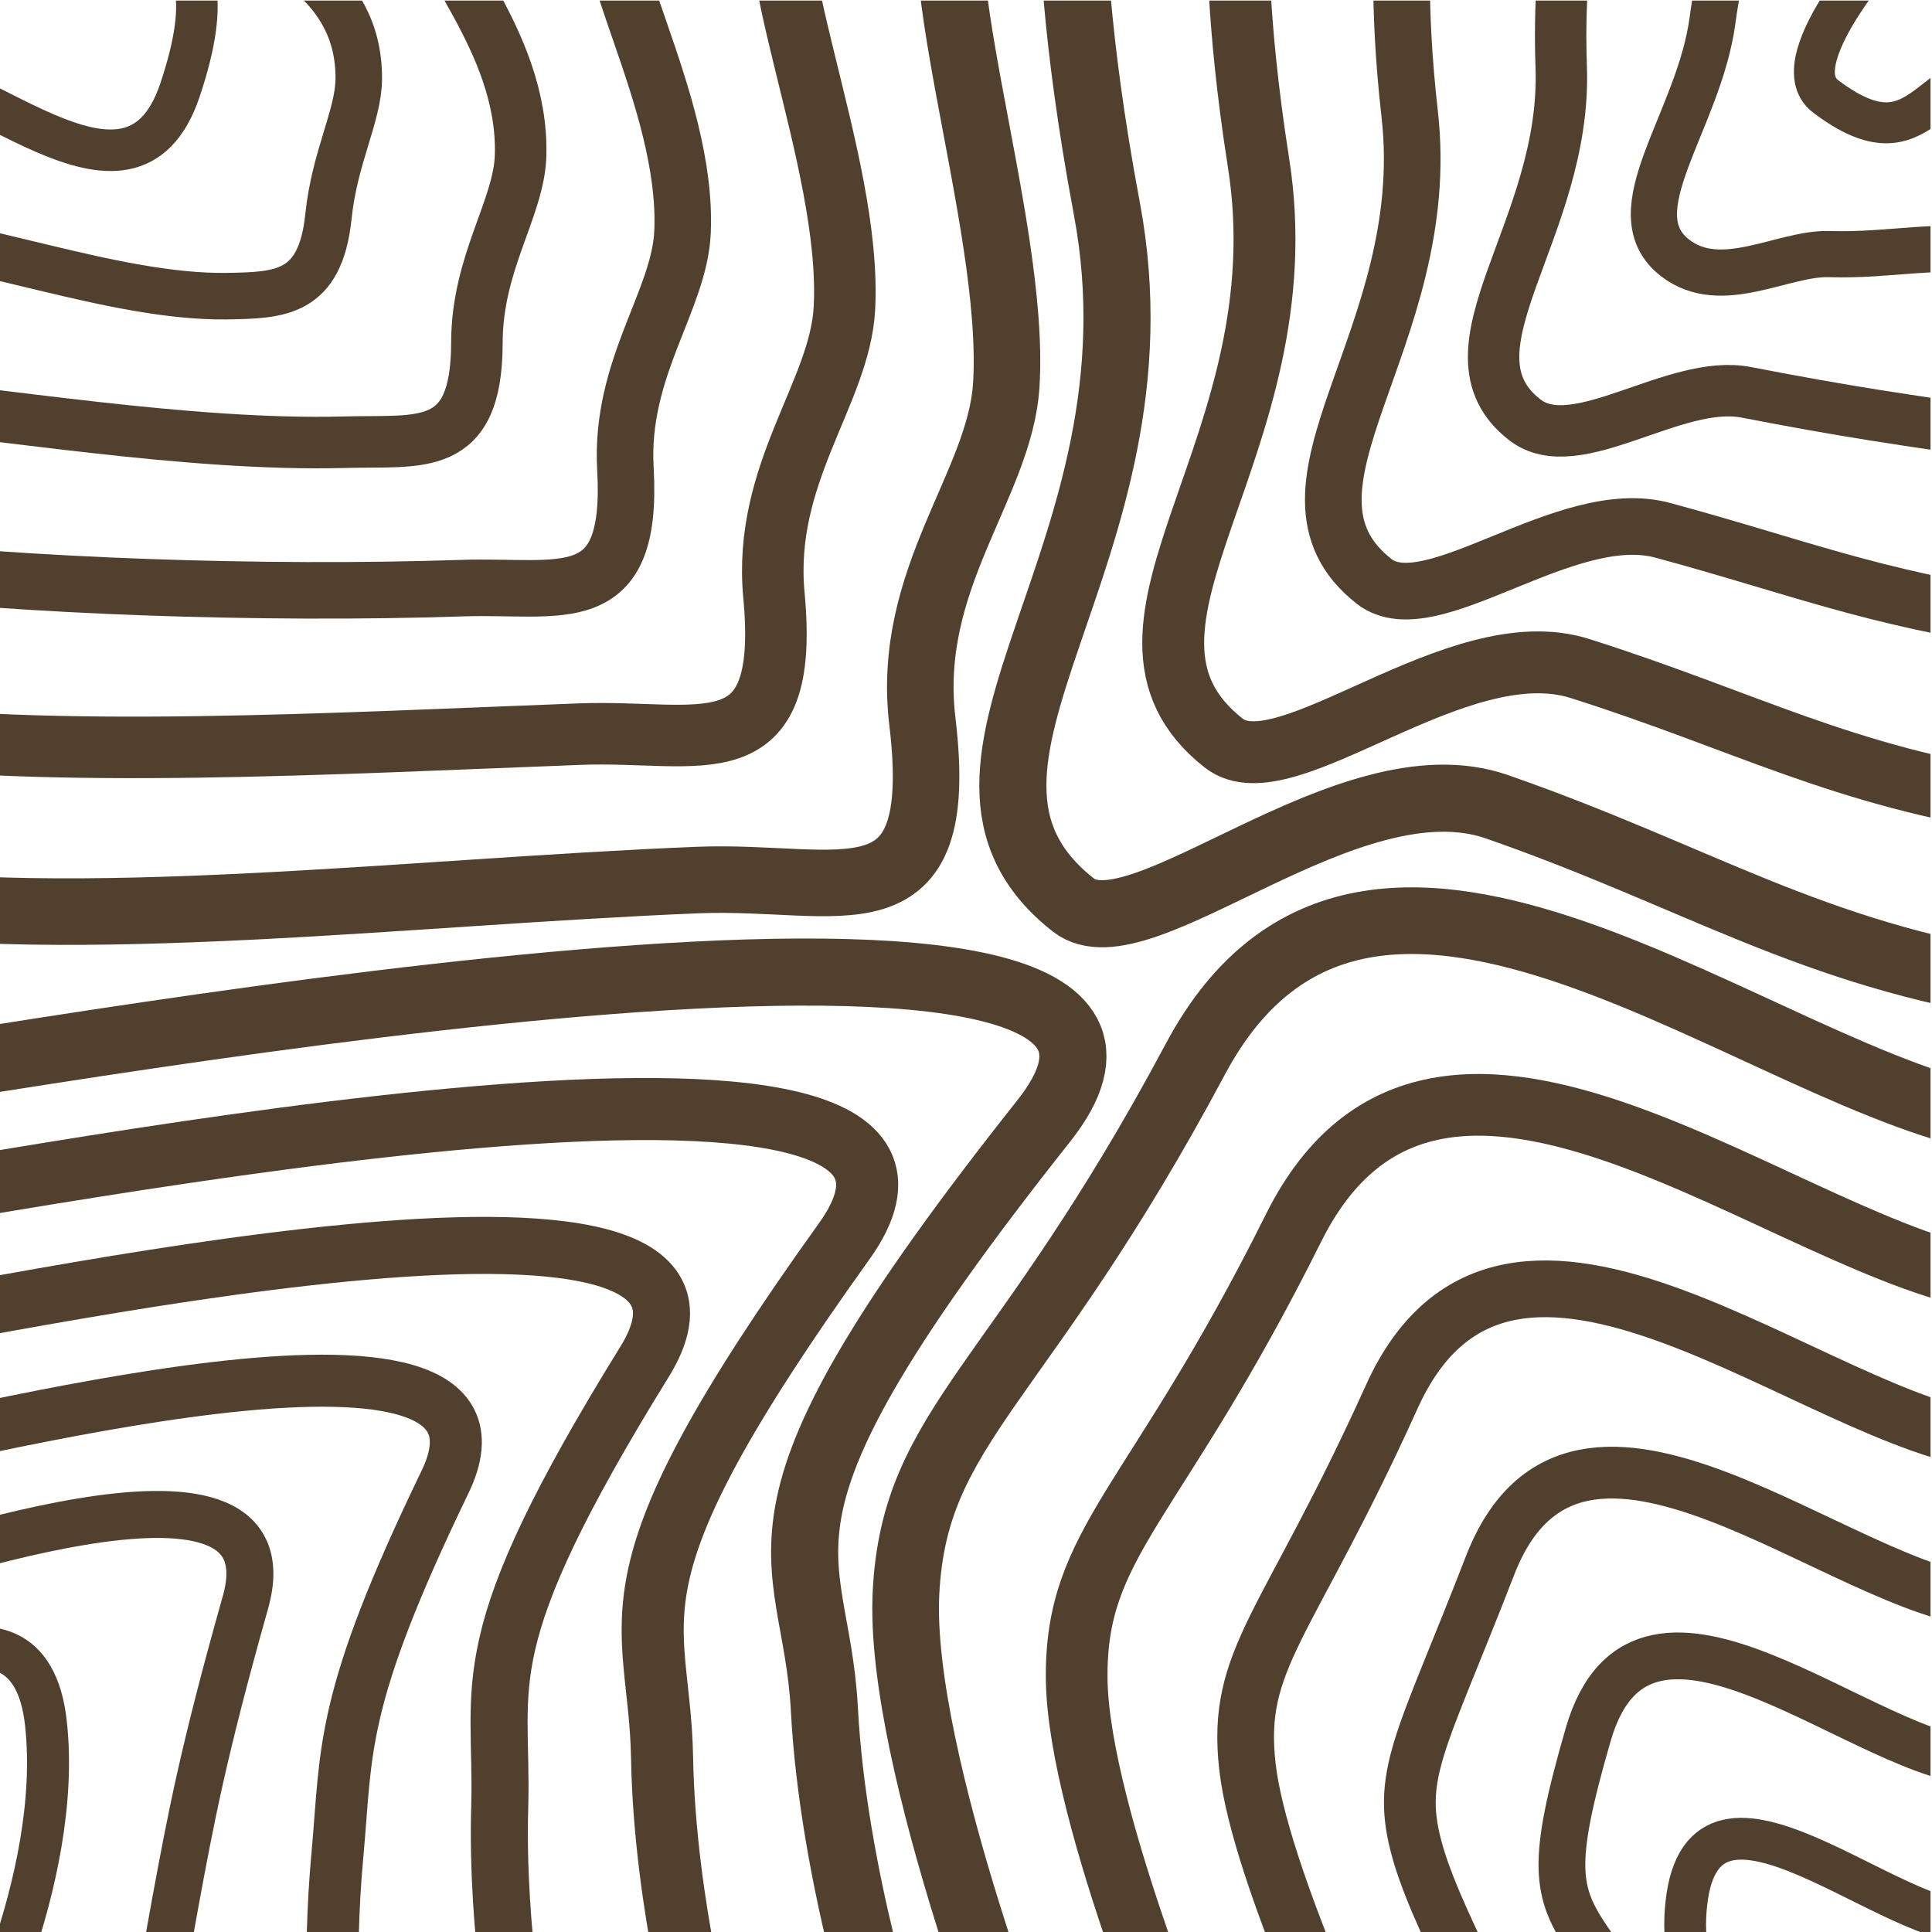
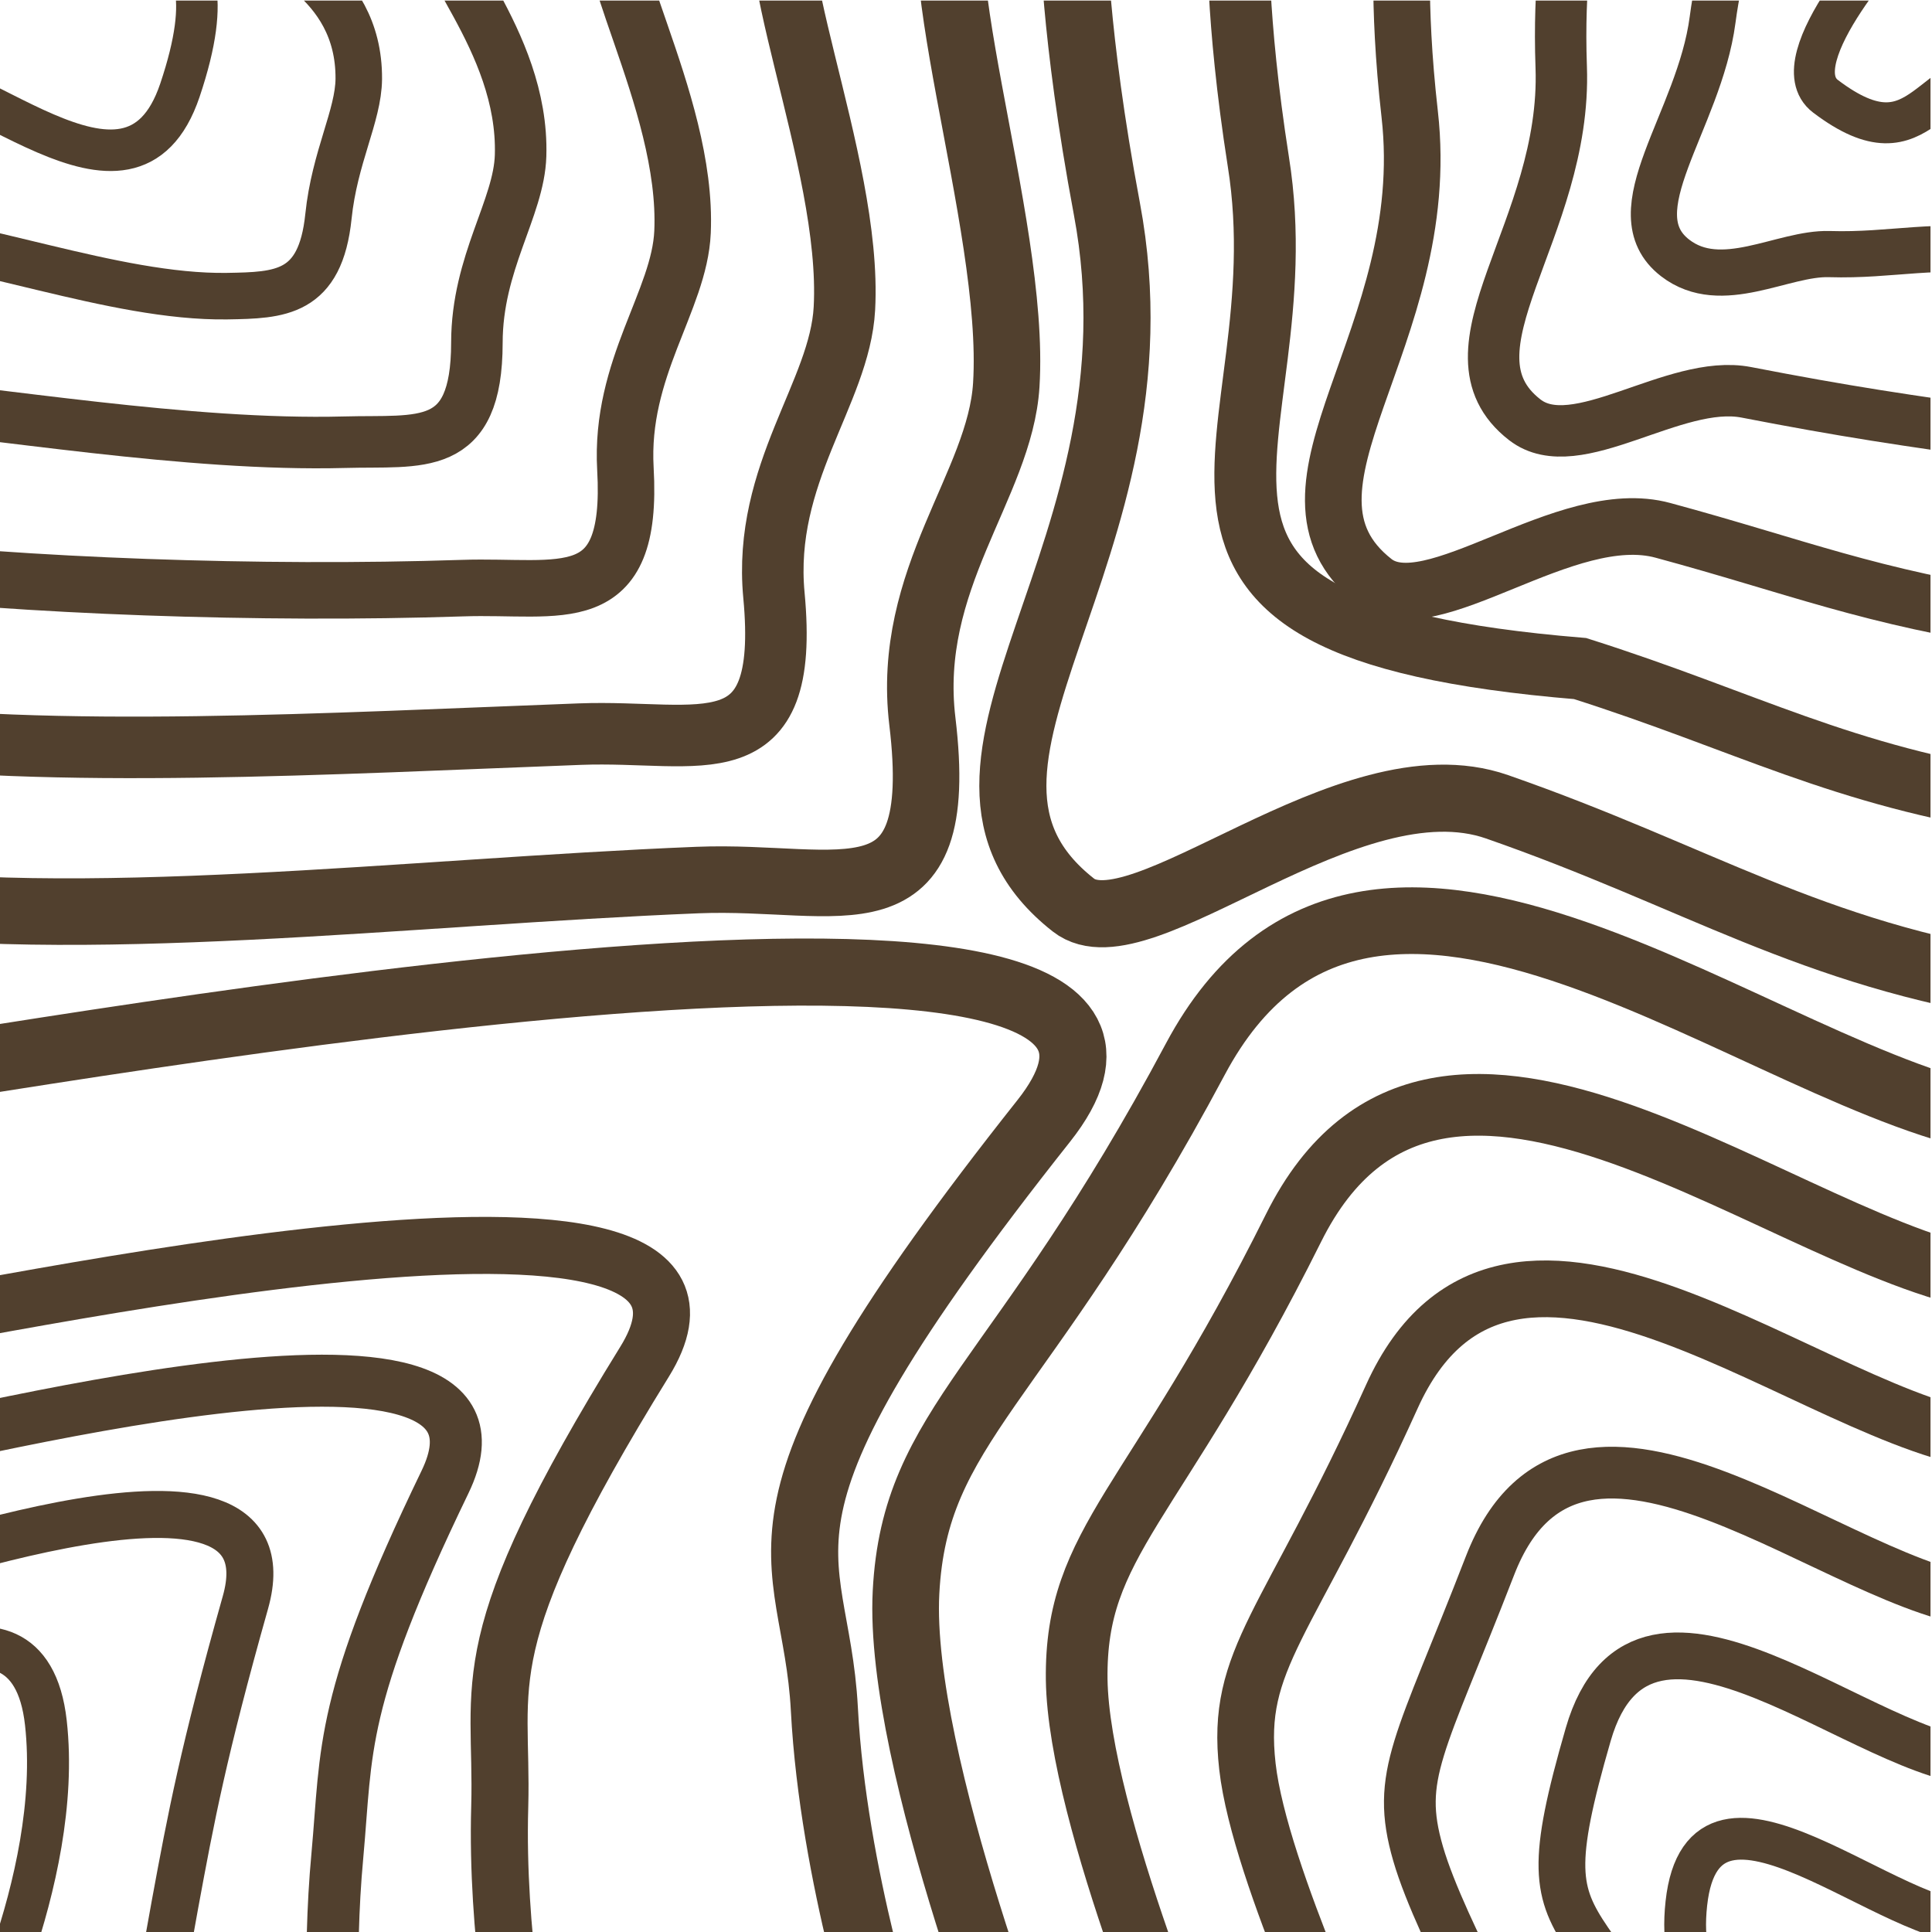
<svg xmlns="http://www.w3.org/2000/svg" xmlns:xlink="http://www.w3.org/1999/xlink" version="1.1" id="Слой_1" x="0px" y="0px" viewBox="0 0 283.46 283.46" style="enable-background:new 0 0 283.46 283.46;" xml:space="preserve">
  <style type="text/css">
	.st0{fill:#FFFBDB;}
	.st1{fill:#D9D6BD;}
	.st2{fill:#90B24C;}
	.st3{fill:#FFFFFF;}
	.st4{fill:none;stroke:#FFFFFF;stroke-width:0.5;stroke-miterlimit:10;}
	.st5{fill:none;}
	.st6{fill-rule:evenodd;clip-rule:evenodd;fill:#95A4A2;}
	.st7{fill:#55422D;}
	.st8{fill:#3E8937;}
	.st9{fill:none;stroke:#FFFFFF;stroke-width:0.516;stroke-miterlimit:10;}
	.st10{fill:#A1C854;}
	.st11{fill:none;stroke:#BABABA;stroke-width:0.5;stroke-miterlimit:10;}
	.st12{fill:none;stroke:#BABABA;stroke-width:0.5;stroke-miterlimit:10;stroke-dasharray:2.96,2.96;}
	.st13{fill:none;stroke:#BABABA;stroke-width:0.5;stroke-miterlimit:10;stroke-dasharray:3;}
	.st14{fill:none;stroke:#BABABA;stroke-width:0.5;stroke-miterlimit:10;stroke-dasharray:3.07,3.07;}
	
		.st15{fill-rule:evenodd;clip-rule:evenodd;fill:none;stroke:#BABABA;stroke-width:0.457;stroke-miterlimit:10;stroke-dasharray:2.739;}
	.st16{fill:none;stroke:#BABABA;stroke-width:0.913;stroke-miterlimit:10;}
	.st17{fill:#5EC1D0;}
	.st18{fill:#ED7705;}
	.st19{fill:#55422D;stroke:#000000;stroke-width:2;stroke-miterlimit:10;}
	.st20{fill:#3E8937;stroke:#000000;stroke-width:2;stroke-miterlimit:10;}
	.st21{fill:#45963D;}
	.st22{clip-path:url(#SVGID_10_);}
	.st23{fill:none;stroke:#51402E;stroke-width:2.392;stroke-miterlimit:10;}
	.st24{fill:none;stroke:#51402E;stroke-width:2.676;stroke-miterlimit:10;}
	.st25{fill:none;stroke:#51402E;stroke-width:2.961;stroke-miterlimit:10;}
	.st26{fill:none;stroke:#51402E;stroke-width:3.246;stroke-miterlimit:10;}
	.st27{fill:none;stroke:#51402E;stroke-width:3.53;stroke-miterlimit:10;}
	.st28{fill:none;stroke:#51402E;stroke-width:3.815;stroke-miterlimit:10;}
	.st29{fill:none;stroke:#51402E;stroke-width:2.402;stroke-miterlimit:10;}
	.st30{fill:none;stroke:#51402E;stroke-width:2.69;stroke-miterlimit:10;}
	.st31{fill:none;stroke:#51402E;stroke-width:2.977;stroke-miterlimit:10;}
	.st32{fill:none;stroke:#51402E;stroke-width:3.265;stroke-miterlimit:10;}
	.st33{fill:none;stroke:#51402E;stroke-width:3.553;stroke-miterlimit:10;}
	.st34{fill:none;stroke:#51402E;stroke-width:3.841;stroke-miterlimit:10;}
	.st35{fill:none;stroke:#51402E;stroke-width:2.376;stroke-miterlimit:10;}
	.st36{fill:none;stroke:#51402E;stroke-width:2.663;stroke-miterlimit:10;}
	.st37{fill:none;stroke:#51402E;stroke-width:2.949;stroke-miterlimit:10;}
	.st38{fill:none;stroke:#51402E;stroke-width:3.235;stroke-miterlimit:10;}
	.st39{fill:none;stroke:#51402E;stroke-width:3.521;stroke-miterlimit:10;}
	.st40{fill:none;stroke:#51402E;stroke-width:3.808;stroke-miterlimit:10;}
	.st41{fill:none;stroke:#51402E;stroke-width:2.344;stroke-miterlimit:10;}
	.st42{fill:none;stroke:#51402E;stroke-width:2.643;stroke-miterlimit:10;}
	.st43{fill:none;stroke:#51402E;stroke-width:2.943;stroke-miterlimit:10;}
	.st44{fill:none;stroke:#51402E;stroke-width:3.242;stroke-miterlimit:10;}
	.st45{fill:none;stroke:#51402E;stroke-width:3.541;stroke-miterlimit:10;}
	.st46{clip-path:url(#SVGID_12_);}
	.st47{fill:none;stroke:#51402E;stroke-width:6.132;stroke-miterlimit:10;}
	.st48{fill:none;stroke:#51402E;stroke-width:6.861;stroke-miterlimit:10;}
	.st49{fill:none;stroke:#51402E;stroke-width:7.591;stroke-miterlimit:10;}
	.st50{fill:none;stroke:#51402E;stroke-width:8.32;stroke-miterlimit:10;}
	.st51{fill:none;stroke:#51402E;stroke-width:9.05;stroke-miterlimit:10;}
	.st52{fill:none;stroke:#51402E;stroke-width:9.779;stroke-miterlimit:10;}
	.st53{fill:none;stroke:#51402E;stroke-width:6.158;stroke-miterlimit:10;}
	.st54{fill:none;stroke:#51402E;stroke-width:6.895;stroke-miterlimit:10;}
	.st55{fill:none;stroke:#51402E;stroke-width:7.633;stroke-miterlimit:10;}
	.st56{fill:none;stroke:#51402E;stroke-width:8.37;stroke-miterlimit:10;}
	.st57{fill:none;stroke:#51402E;stroke-width:9.108;stroke-miterlimit:10;}
	.st58{fill:none;stroke:#51402E;stroke-width:9.845;stroke-miterlimit:10;}
	.st59{fill:none;stroke:#51402E;stroke-width:6.092;stroke-miterlimit:10;}
	.st60{fill:none;stroke:#51402E;stroke-width:6.826;stroke-miterlimit:10;}
	.st61{fill:none;stroke:#51402E;stroke-width:7.56;stroke-miterlimit:10;}
	.st62{fill:none;stroke:#51402E;stroke-width:8.293;stroke-miterlimit:10;}
	.st63{fill:none;stroke:#51402E;stroke-width:9.027;stroke-miterlimit:10;}
	.st64{fill:none;stroke:#51402E;stroke-width:9.761;stroke-miterlimit:10;}
	.st65{fill:none;stroke:#51402E;stroke-width:6.009;stroke-miterlimit:10;}
	.st66{fill:none;stroke:#51402E;stroke-width:6.776;stroke-miterlimit:10;}
	.st67{fill:none;stroke:#51402E;stroke-width:7.544;stroke-miterlimit:10;}
	.st68{fill:none;stroke:#51402E;stroke-width:8.311;stroke-miterlimit:10;}
	.st69{fill:none;stroke:#51402E;stroke-width:9.078;stroke-miterlimit:10;}
	.st70{fill:url(#);}
	.st71{clip-path:url(#SVGID_16_);}
	.st72{fill:none;stroke:#51402E;stroke-width:2.263;stroke-miterlimit:10;}
	.st73{fill:none;stroke:#51402E;stroke-width:2.532;stroke-miterlimit:10;}
	.st74{fill:none;stroke:#51402E;stroke-width:2.801;stroke-miterlimit:10;}
	.st75{fill:none;stroke:#51402E;stroke-width:3.071;stroke-miterlimit:10;}
	.st76{fill:none;stroke:#51402E;stroke-width:3.34;stroke-miterlimit:10;}
	.st77{fill:none;stroke:#51402E;stroke-width:3.609;stroke-miterlimit:10;}
	.st78{fill:none;stroke:#51402E;stroke-width:2.272;stroke-miterlimit:10;}
	.st79{fill:none;stroke:#51402E;stroke-width:2.545;stroke-miterlimit:10;}
	.st80{fill:none;stroke:#51402E;stroke-width:2.817;stroke-miterlimit:10;}
	.st81{fill:none;stroke:#51402E;stroke-width:3.089;stroke-miterlimit:10;}
	.st82{fill:none;stroke:#51402E;stroke-width:3.361;stroke-miterlimit:10;}
	.st83{fill:none;stroke:#51402E;stroke-width:3.633;stroke-miterlimit:10;}
	.st84{fill:none;stroke:#51402E;stroke-width:2.248;stroke-miterlimit:10;}
	.st85{fill:none;stroke:#51402E;stroke-width:2.519;stroke-miterlimit:10;}
	.st86{fill:none;stroke:#51402E;stroke-width:2.79;stroke-miterlimit:10;}
	.st87{fill:none;stroke:#51402E;stroke-width:3.061;stroke-miterlimit:10;}
	.st88{fill:none;stroke:#51402E;stroke-width:3.331;stroke-miterlimit:10;}
	.st89{fill:none;stroke:#51402E;stroke-width:3.602;stroke-miterlimit:10;}
	.st90{fill:none;stroke:#51402E;stroke-width:2.218;stroke-miterlimit:10;}
	.st91{fill:none;stroke:#51402E;stroke-width:2.501;stroke-miterlimit:10;}
	.st92{fill:none;stroke:#51402E;stroke-width:2.784;stroke-miterlimit:10;}
	.st93{fill:none;stroke:#51402E;stroke-width:3.067;stroke-miterlimit:10;}
	.st94{fill:none;stroke:#51402E;stroke-width:3.35;stroke-miterlimit:10;}
	.st95{clip-path:url(#SVGID_18_);}
	.st96{clip-path:url(#SVGID_20_);}
	.st97{clip-path:url(#SVGID_22_);}
	.st98{clip-path:url(#SVGID_24_);}
	.st99{clip-path:url(#SVGID_26_);}
	.st100{clip-path:url(#SVGID_28_);}
	.st101{clip-path:url(#SVGID_30_);}
	.st102{clip-path:url(#SVGID_32_);}
	.st103{clip-path:url(#SVGID_34_);}
	.st104{clip-path:url(#SVGID_36_);}
	.st105{clip-path:url(#SVGID_38_);}
	.st106{fill:none;stroke:#54412C;stroke-width:2.627;stroke-miterlimit:10;}
	.st107{fill:none;stroke:#3E8937;stroke-width:0.687;stroke-miterlimit:10;}
	.st108{clip-path:url(#SVGID_40_);}
	.st109{fill:#020203;}
	.st110{fill:#338C3F;}
	.st111{clip-path:url(#SVGID_44_);}
	.st112{fill:none;stroke:#FFFBDB;stroke-width:12.666;stroke-miterlimit:10;}
	.st113{clip-path:url(#SVGID_50_);}
	.st114{clip-path:url(#SVGID_56_);}
	.st115{clip-path:url(#SVGID_62_);}
	.st116{clip-path:url(#SVGID_68_);}
	.st117{clip-path:url(#SVGID_74_);}
	.st118{clip-path:url(#SVGID_80_);}
	.st119{clip-path:url(#SVGID_86_);}
</style>
  <g>
    <defs>
      <rect id="SVGID_11_" x="-0.75" y="0.08" width="283.99" height="283.99" />
    </defs>
    <clipPath id="SVGID_2_">
      <use xlink:href="#SVGID_11_" style="overflow:visible;" />
    </clipPath>
    <g style="clip-path:url(#SVGID_2_);">
      <g>
        <path class="st47" d="M290.72,282.14c-12.86,1.3-40.73-26.35-43.3-2.88s23.35,15.65,25.92,29.99" />
        <path class="st48" d="M291.33,258.61c-17.24,0-50.16-32.3-58.31-4.13c-5.52,19.08-4.78,23.13,0.09,30.27     c4.95,7.27,14.92,18.66,15.97,24.49" />
        <path class="st49" d="M291.93,235.09c-21.61-1.3-60.52-38.4-73.32-5.38c-10.28,26.54-13.9,30.71-10.55,42.26     c3.37,11.64,15.95,32.9,16.73,37.27" />
        <path class="st50" d="M292.53,211.56c-25.98-2.61-71.14-44.65-88.33-6.63c-15.31,33.86-22.99,38.29-21.18,54.25     c1.81,16.01,16.98,47.14,17.5,50.06" />
        <path class="st51" d="M293.13,188.04c-30.36-3.91-81.86-50.98-103.34-7.88c-20.47,41.09-32.06,45.87-31.82,66.24     c0.28,20.39,18,61.38,18.27,62.84" />
        <path class="st52" d="M293.73,164.52c-34.73-5.22-92.62-57.37-118.35-9.13s-41.16,53.46-42.45,78.23s19.03,75.62,19.03,75.62" />
      </g>
      <g>
        <path class="st53" d="M-22.36,250.38c0,0,26.48-20.97,29.09,2.38s-11.86,50.51-11.86,50.51" />
        <path class="st54" d="M-23.05,232.16c7.04-1.04,66.56-23.67,59.06,2.94c-6.2,21.98-7.99,31.6-10.33,44.27     c-2.39,12.8-3.64,23.42-3.64,23.42" />
        <path class="st55" d="M-23.74,213.94c14.08-2.08,103.56-26.56,89.03,3.5C49.7,249.7,50.93,256.56,49.5,272.22     c-1.47,15.76-0.28,30.09-0.28,30.09" />
        <path class="st56" d="M-24.43,195.73c21.12-3.11,140.04-29.98,119,4.06c-25.87,41.85-20.73,46.62-21.25,65.28     c-0.54,18.73,3.08,36.76,3.08,36.76" />
-         <path class="st57" d="M-25.11,177.51c28.16-4.15,176.45-33.73,148.96,4.62c-36.54,50.98-27.11,54.13-26.71,75.78     c0.38,21.69,6.44,43.43,6.44,43.43" />
        <path class="st58" d="M-25.8,159.29c35.2-5.19,212.88-37.67,178.93,5.18c-47.39,59.81-33.48,61.64-32.18,86.29     c1.3,24.65,9.79,50.1,9.79,50.1" />
      </g>
      <g>
        <path class="st59" d="M-17.32,10.41c12.99-1.27,36.34,24.74,43.72,2.82C36.05-15.45,14.53-6.4,14.53-6.4" />
        <path class="st60" d="M-18.61,34.64c14.2,0.37,35.26,9.06,51.93,8.81c7.76-0.13,13.69-0.27,14.87-11.71     c0.9-8.69,4.4-14.74,4.45-20.15C52.75-3.36,38.36-6.95,39.92-8.98" />
        <path class="st61" d="M-19.9,58.88c19.34,1.62,47.34,6.61,70.47,6c11.11-0.31,19.39,1.68,19.4-14.6     c0.01-11.75,6.18-19.71,6.41-27.45C76.9,5.55,62.19-7.5,65.31-11.56" />
        <path class="st62" d="M-21.19,83.11c24.47,2.88,59.42,4.16,89.02,3.18c14.45-0.49,25.13,3.63,23.93-17.49     c-0.84-14.82,7.94-24.68,8.38-34.76c0.86-19.58-14.12-42.09-9.43-48.17" />
        <path class="st63" d="M-22.49,107.35c29.61,4.14,71.51,1.71,107.57,0.36c17.79-0.67,30.91,5.56,28.47-20.38     c-1.68-17.89,9.67-29.65,10.34-42.07c1.18-21.89-14.05-53.86-7.79-61.97" />
        <path class="st64" d="M-23.78,131.58c34.75,5.39,83.59-0.74,126.11-2.46c21.13-0.85,36.69,7.49,33-23.27     c-2.52-20.97,11.4-34.62,12.31-49.38c1.5-24.21-13.97-65.63-6.15-75.76" />
      </g>
      <g>
        <path class="st65" d="M295.82,10.15c-13.04-1.24-13.32,15.08-27.98,3.98c-6.99-5.3,10.68-24.17,10.68-24.17" />
        <path class="st66" d="M296,37.07c-12.37-1.55-18.23,0.5-27.61,0.21c-6.82-0.21-15.82,5.8-22.61,0.57     c-8.77-6.76,3.52-20.01,5.49-34.95c1.05-8,3.05-12.94,3.05-12.94" />
        <path class="st67" d="M296.18,64c-17.09-2.37-25.56-3.65-39.97-6.44c-10.59-2.05-24.97,9.88-32.5,4.03     c-13.1-10.17,6.21-27.81,5.35-51.75c-0.45-12.49,1.06-19.86,1.06-19.86" />
        <path class="st68" d="M296.35,90.92c-21.81-3.2-32.87-7.83-52.34-13.1c-14.34-3.93-34.1,13.94-42.39,7.49     c-17.4-13.63,8.95-35.63,5.21-68.55c-1.93-17-0.94-26.77-0.94-26.77" />
-         <path class="st69" d="M296.53,117.84c-26.53-4.02-40.19-11.97-64.7-19.75c-18.1-5.77-43.24,18.02-52.27,10.95     C157.84,92,191.33,65.56,184.62,23.7C181.25,2.18,181.69-10,181.69-10" />
+         <path class="st69" d="M296.53,117.84c-26.53-4.02-40.19-11.97-64.7-19.75C157.84,92,191.33,65.56,184.62,23.7C181.25,2.18,181.69-10,181.69-10" />
        <path class="st58" d="M296.7,144.77c-31.25-4.85-47.51-16.11-77.06-26.4c-21.86-7.62-52.38,22.1-62.16,14.41     c-26.04-20.47,14.46-51.32,4.92-102.15c-4.88-26.03-4.92-40.61-4.92-40.61" />
      </g>
    </g>
  </g>
</svg>